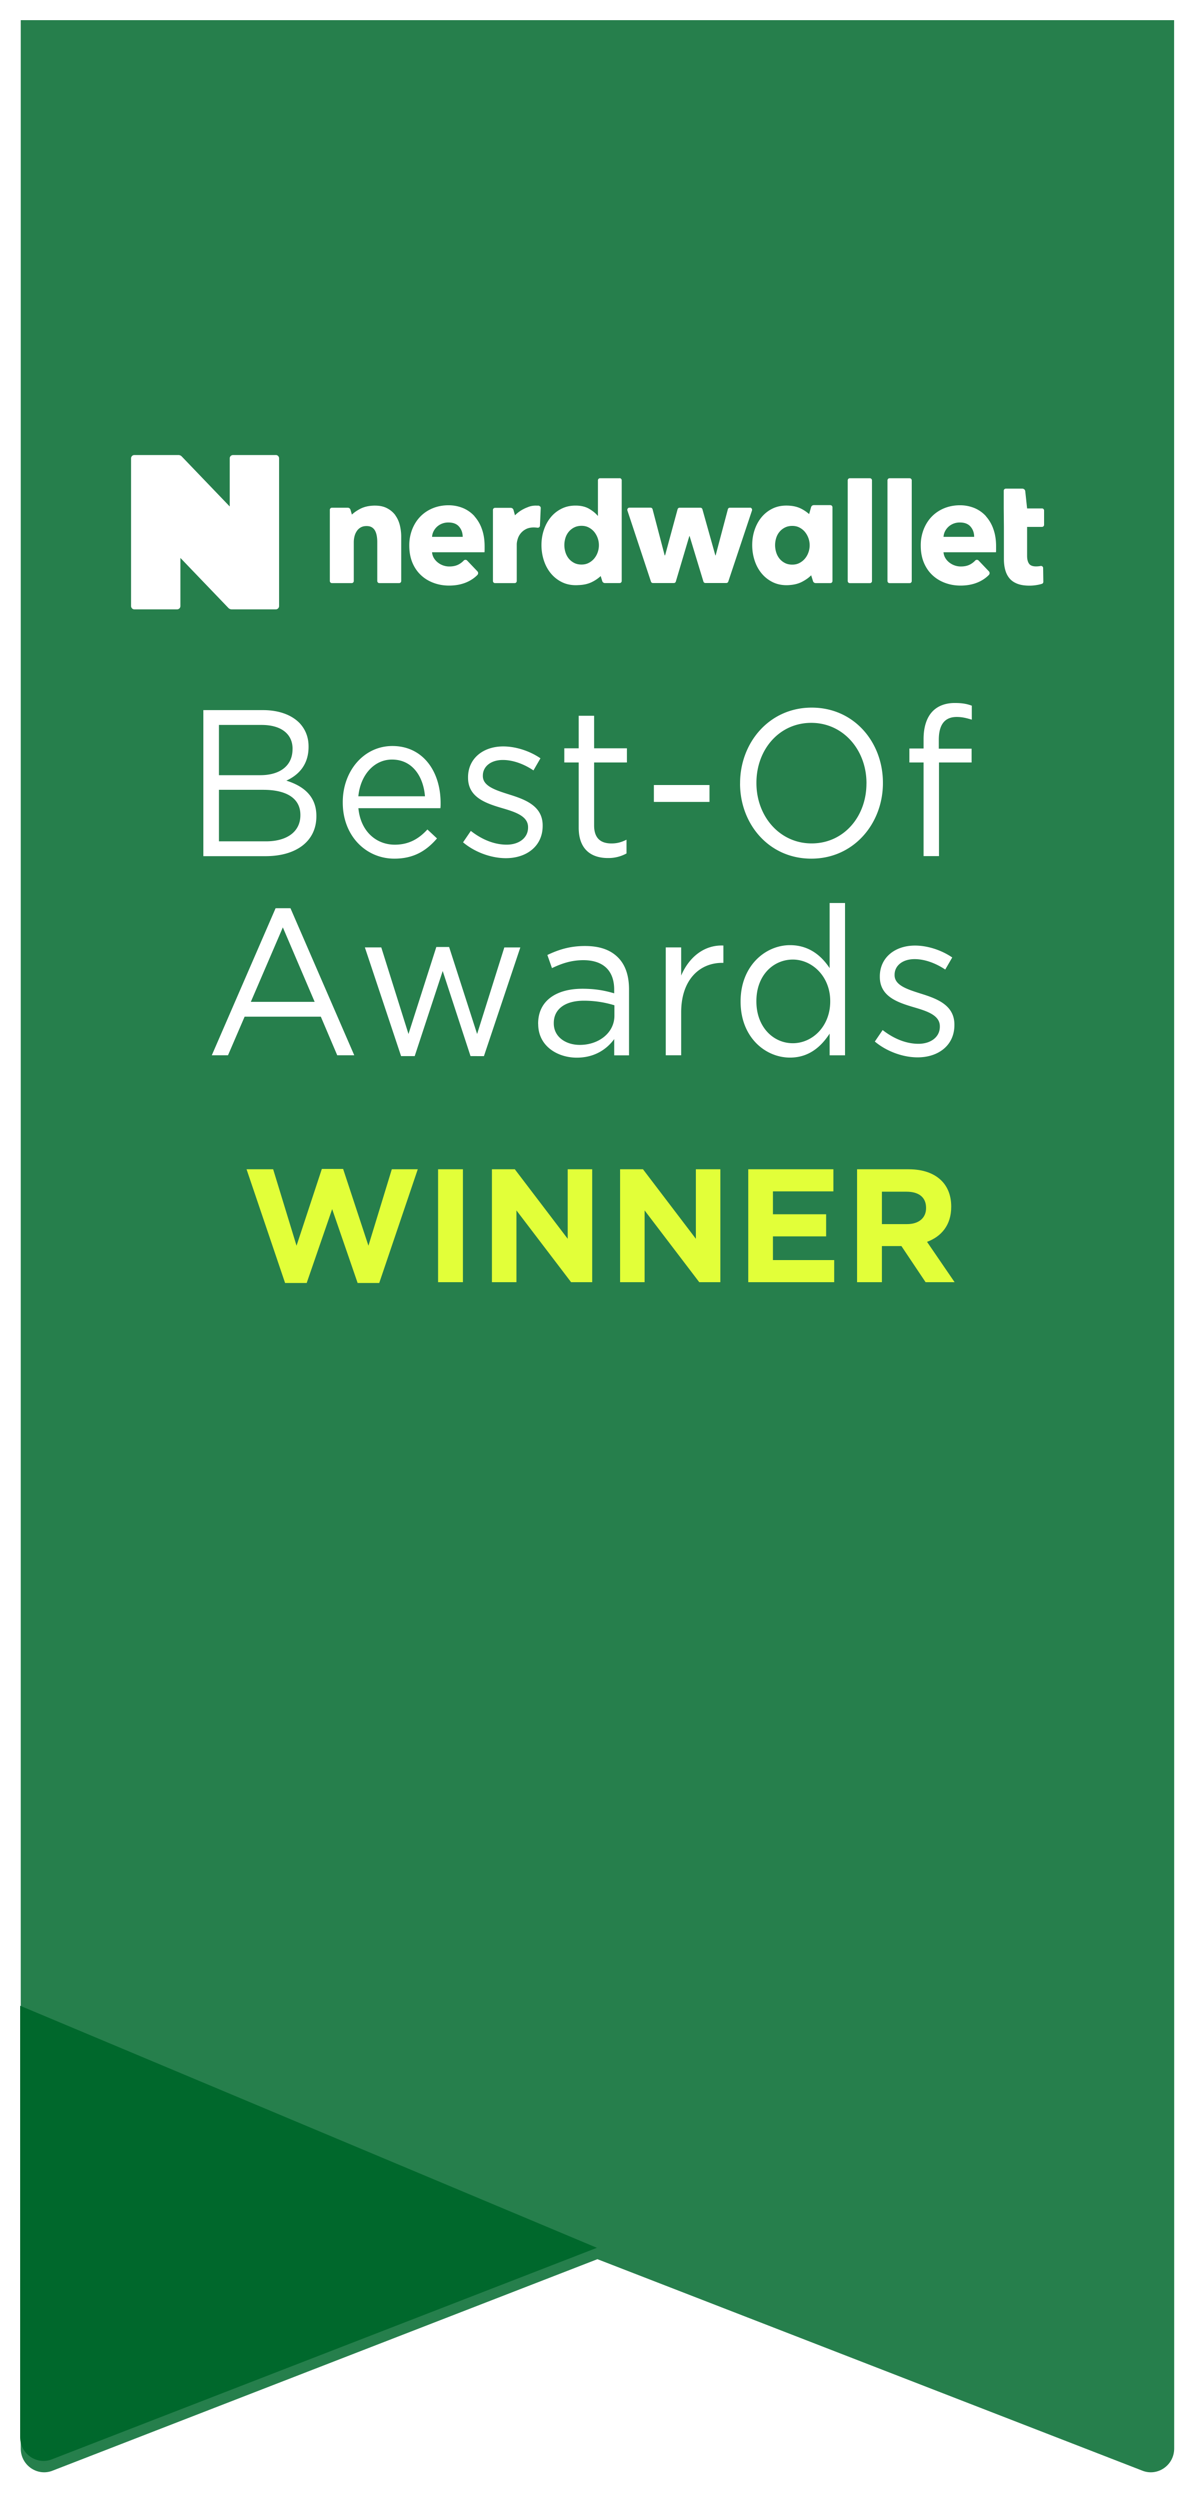
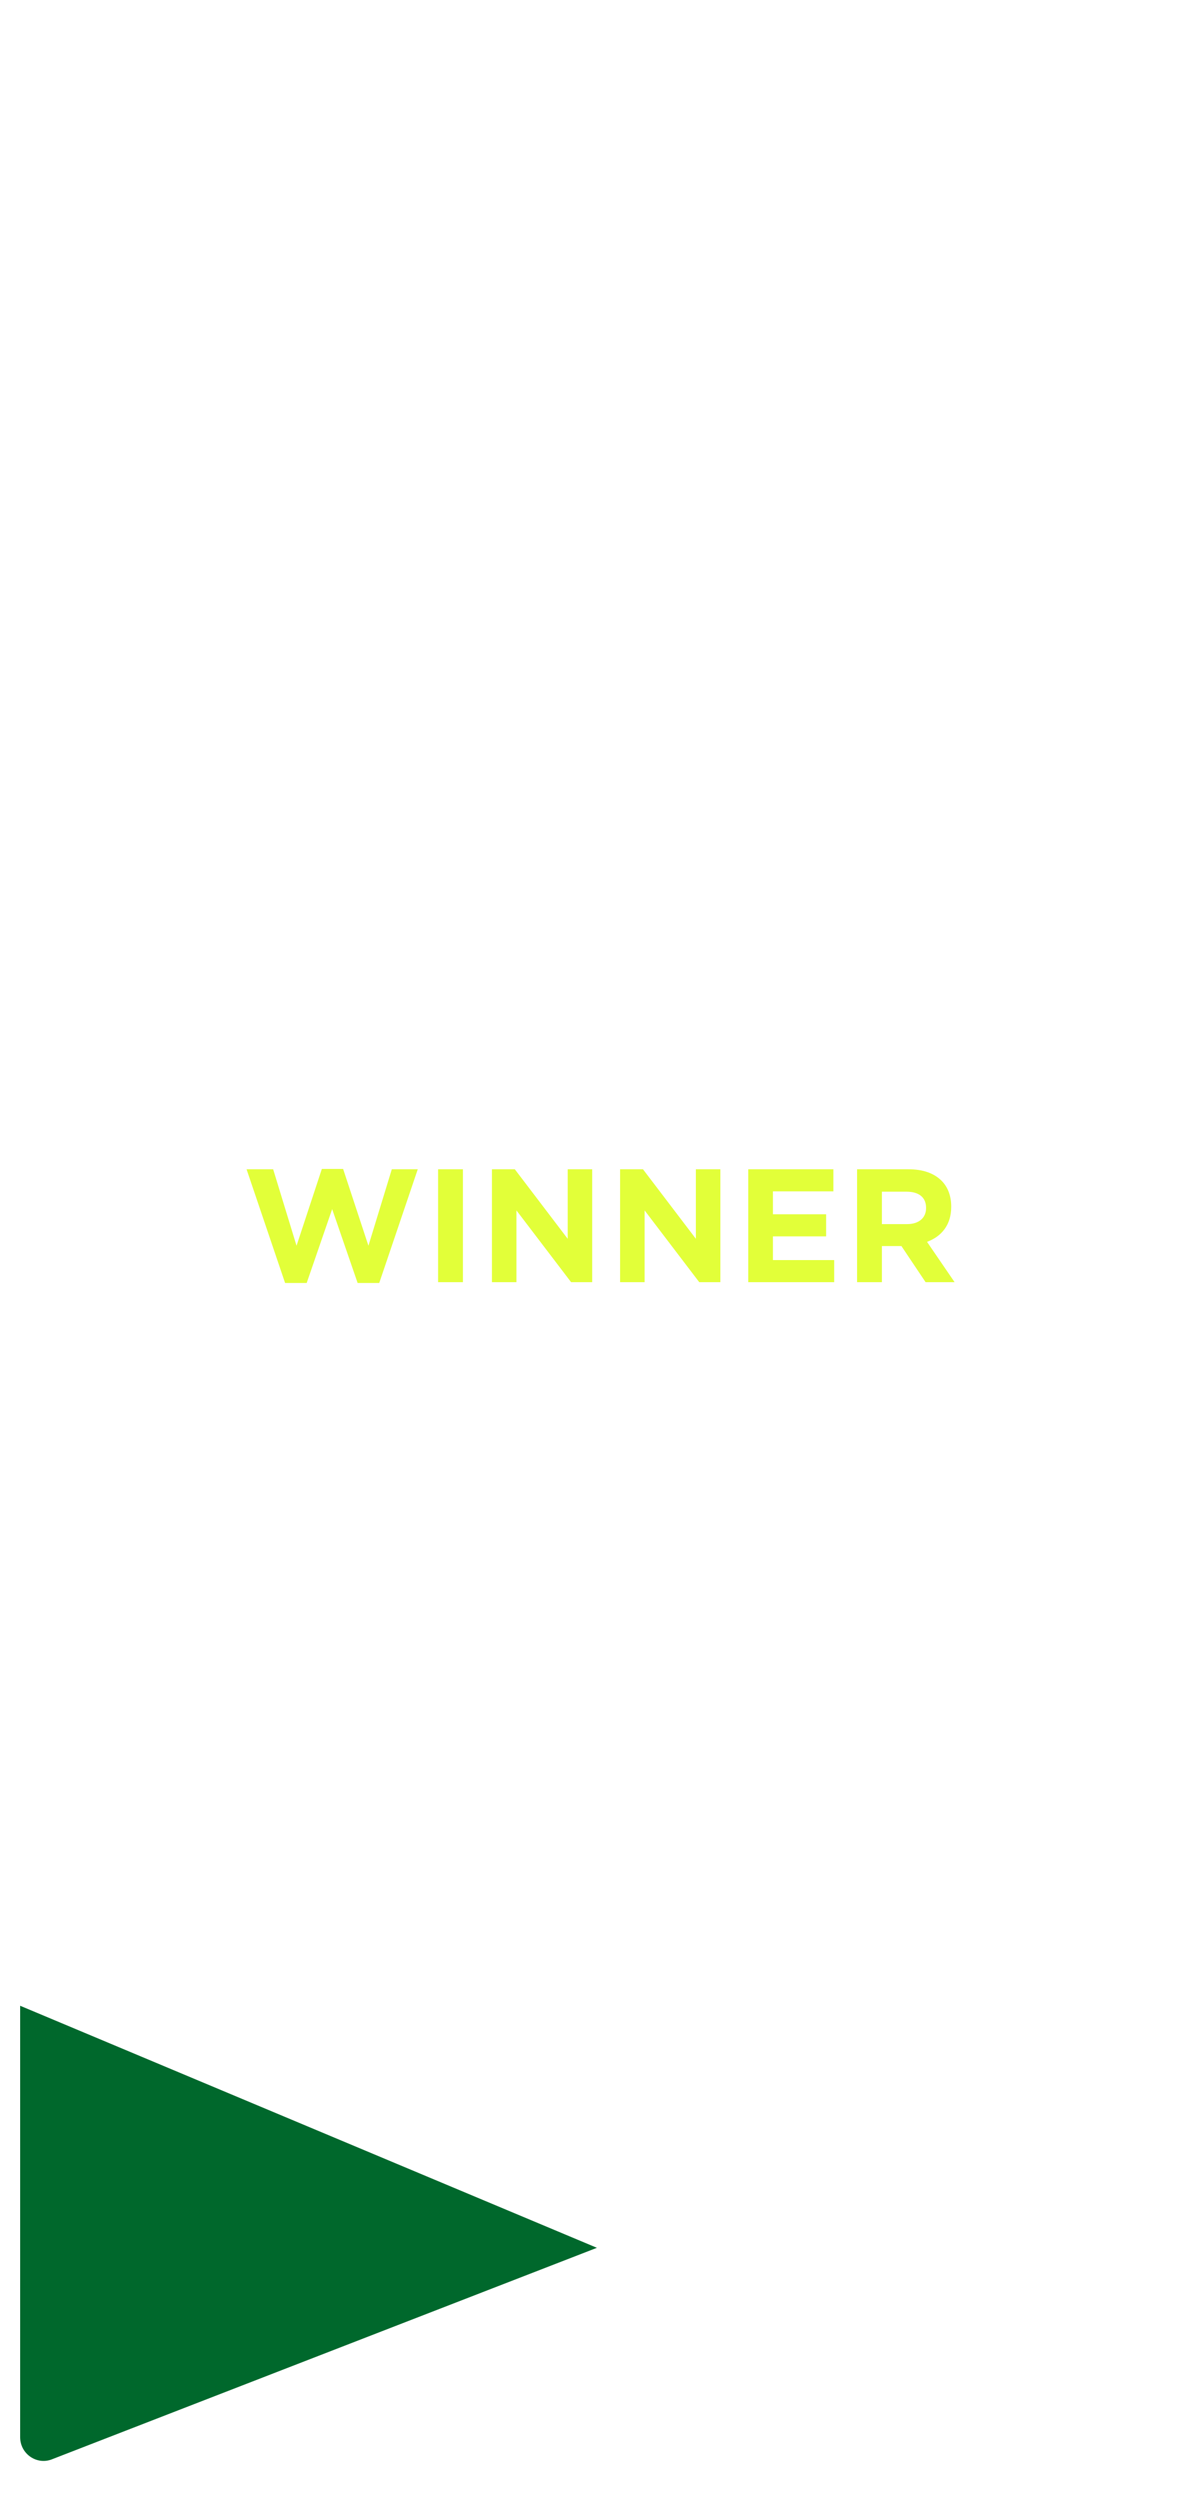
<svg xmlns="http://www.w3.org/2000/svg" width="119" height="248" fill="none">
  <g filter="url(#a)">
-     <path fill="#267F4C" d="M116.529 1H2.059v240.891c0 1.677 1.682 2.817 3.207 2.177l54.028-20.961 54.036 20.961c1.526.64 3.207-.5 3.207-2.177v-47.172L116.529 1Z" />
-   </g>
-   <path fill="#00682C" d="M2 198.968v42.795c0 1.678 1.682 2.817 3.207 2.177l54.036-20.961L2 198.968Z" />
-   <path fill="#fff" d="M103.418 50.438h-1.479l-.183-1.704a.288.288 0 0 0-.281-.261h-1.648a.21.21 0 0 0-.207.214v1.751l.017 1.833v3.16c0 .4.04.767.13 1.093.087.326.226.608.422.842.196.238.46.417.785.543.325.126.731.187 1.212.187.251 0 .498-.024.748-.068.18-.03.335-.068.467-.109a.212.212 0 0 0 .149-.21l-.02-1.358a.21.21 0 0 0-.25-.207 2.335 2.335 0 0 1-.447.044c-.336 0-.569-.088-.697-.265-.129-.176-.197-.44-.197-.79v-2.865h1.479a.21.21 0 0 0 .207-.218V50.65a.213.213 0 0 0-.207-.218M39.248 51.124a2.35 2.35 0 0 0-.816-.7c-.325-.176-.72-.264-1.184-.268h-.119c-.535.014-.988.119-1.367.313-.345.18-.623.373-.836.58l-.139-.475a.285.285 0 0 0-.27-.21h-1.575a.21.21 0 0 0-.206.217v7.046c0 .12.091.218.206.218h1.963a.21.21 0 0 0 .207-.218v-3.839c0-.21.027-.414.078-.607.05-.197.132-.367.237-.52a1.13 1.13 0 0 1 .396-.353c.159-.085.342-.125.555-.125.213 0 .386.04.525.125.138.085.247.2.325.346.077.146.131.313.165.503s.051.39.051.6v3.87c0 .12.091.218.206.218h1.964a.21.21 0 0 0 .206-.218v-4.409c0-.37-.047-.74-.135-1.11-.092-.37-.24-.7-.447-.984M61.501 47.44h-1.95a.21.21 0 0 0-.206.218v3.503h-.03c-.203-.252-.488-.479-.85-.693-.366-.21-.813-.315-1.34-.315-.529 0-.989.105-1.405.315-.417.21-.776.496-1.067.856-.294.36-.518.777-.677 1.252-.159.475-.236.974-.236 1.494 0 .519.077 1.021.23 1.5.152.479.376.903.67 1.27.294.366.65.658 1.073.879.423.22.904.332 1.442.332.064 0 .129 0 .193-.007.562-.013 1.039-.118 1.435-.325a3.58 3.58 0 0 0 .836-.574l.152.492a.281.281 0 0 0 .268.204h1.459a.21.21 0 0 0 .206-.217V47.65a.212.212 0 0 0-.206-.217m-2.177 7.355c-.08.231-.196.435-.345.615-.15.18-.332.326-.542.434-.21.112-.45.166-.72.166-.271 0-.525-.054-.735-.166a1.672 1.672 0 0 1-.535-.434 1.88 1.88 0 0 1-.325-.622 2.398 2.398 0 0 1 0-1.419c.071-.23.18-.43.325-.607.146-.176.322-.319.535-.428.21-.108.457-.166.734-.166.278 0 .508.054.721.166.21.109.393.255.542.435a2.113 2.113 0 0 1 .345 2.026ZM74.44 50.363h-2.002a.205.205 0 0 0-.199.16l-1.212 4.572h-.03l-1.283-4.576a.213.213 0 0 0-.2-.156H67.45a.212.212 0 0 0-.2.156l-1.24 4.573h-.043l-1.199-4.573a.205.205 0 0 0-.2-.16h-2.101c-.142 0-.24.147-.196.286l2.335 7.047c.03.088.108.146.196.146h2.078c.092 0 .17-.061.197-.153l1.337-4.504h.03l1.368 4.504c.027.088.108.15.196.15h2.078a.21.21 0 0 0 .197-.147l2.35-7.046c.046-.14-.055-.286-.197-.286M86.337 47.44h-1.994a.21.21 0 0 0-.207.218v9.972c0 .12.092.218.207.218h1.994a.21.21 0 0 0 .206-.218v-9.972a.212.212 0 0 0-.206-.218ZM90.282 47.44h-1.994a.21.21 0 0 0-.206.218v9.972c0 .12.092.218.206.218h1.994a.21.21 0 0 0 .207-.218v-9.972a.212.212 0 0 0-.207-.218ZM82.414 50.108h-1.645a.281.281 0 0 0-.271.21l-.193.68a3.671 3.671 0 0 0-.779-.53c-.406-.21-.9-.316-1.485-.316-.518 0-.989.106-1.405.316a3.27 3.27 0 0 0-1.066.856c-.295.36-.518.777-.678 1.252-.159.475-.236.974-.236 1.494 0 .519.077 1.021.23 1.5.152.479.376.903.67 1.27.294.366.65.658 1.073.879.423.22.904.332 1.442.332.125 0 .247-.007.365-.02.44-.037.823-.14 1.151-.309.386-.2.694-.42.921-.655l.18.574a.281.281 0 0 0 .267.203h1.459a.21.21 0 0 0 .207-.214v-7.304a.215.215 0 0 0-.207-.218Zm-2.177 4.688c-.08.23-.196.435-.345.614-.149.18-.332.326-.541.435-.21.112-.45.166-.722.166-.27 0-.524-.054-.734-.166a1.674 1.674 0 0 1-.535-.434 1.882 1.882 0 0 1-.325-.622 2.474 2.474 0 0 1-.108-.712c0-.238.037-.476.108-.706.071-.231.18-.432.325-.608.146-.177.322-.32.535-.428.21-.108.457-.166.734-.166.278 0 .508.054.722.166.21.109.392.255.541.435a2.1 2.1 0 0 1 .345 2.027ZM53.487 50.177h-.017l.027-.02c-.061 0-.118 0-.176.003-.047 0-.095-.004-.146-.004a2.01 2.01 0 0 0-.853.18 2.362 2.362 0 0 0-.31.136 3.28 3.28 0 0 0-.901.648l-.146-.53a.286.286 0 0 0-.274-.213h-1.56a.209.209 0 0 0-.207.214v7.04c0 .119.092.214.206.214h1.95a.21.21 0 0 0 .207-.214v-3.619c0-.15.03-.326.088-.522a1.61 1.61 0 0 1 .799-.988c.216-.119.484-.18.798-.18.095 0 .197.007.295.017l.095.01a.21.21 0 0 0 .227-.193l.077-1.738a.211.211 0 0 0-.182-.238M47.093 51.205a3.22 3.22 0 0 0-1.138-.805 3.758 3.758 0 0 0-1.455-.278c-.528 0-1.056.095-1.526.285-.471.19-.88.459-1.226.805-.345.346-.62.767-.822 1.262a4.342 4.342 0 0 0-.305 1.66c0 .611.105 1.192.311 1.684.207.492.491.903.85 1.239.359.336.779.59 1.26.767.48.177.987.265 1.526.265.73 0 1.37-.14 1.922-.414.339-.17.637-.38.89-.639a.26.26 0 0 0 .004-.36l-1.019-1.069a.231.231 0 0 0-.338-.003 1.882 1.882 0 0 1-.481.373c-.26.146-.575.218-.951.218-.21 0-.416-.034-.613-.105a1.762 1.762 0 0 1-.531-.293 1.61 1.61 0 0 1-.39-.44 1.298 1.298 0 0 1-.179-.571h5.203c.01-.092.013-.183.013-.285v-.299c0-.641-.088-1.212-.267-1.71a3.706 3.706 0 0 0-.742-1.277m-4.207 2.043c.01-.19.058-.373.146-.55.088-.176.203-.325.345-.458a1.653 1.653 0 0 1 1.137-.42c.47 0 .823.139 1.06.42.237.279.352.615.352 1.005h-3.04v.003ZM97.856 51.205a3.219 3.219 0 0 0-1.137-.805 3.758 3.758 0 0 0-1.456-.278c-.528 0-1.056.095-1.527.285-.47.19-.88.459-1.225.805-.345.346-.62.767-.822 1.262a4.336 4.336 0 0 0-.305 1.66c0 .611.105 1.192.311 1.684.207.492.491.903.85 1.239.358.336.778.59 1.259.767.48.177.988.265 1.527.265.731 0 1.37-.14 1.922-.414.339-.17.636-.38.89-.639a.26.26 0 0 0 .004-.36l-1.019-1.069a.23.23 0 0 0-.338-.003 1.928 1.928 0 0 1-.478.373c-.26.146-.575.218-.95.218-.21 0-.417-.034-.613-.105a1.82 1.82 0 0 1-.535-.293 1.602 1.602 0 0 1-.39-.44 1.302 1.302 0 0 1-.18-.571h5.203a2.52 2.52 0 0 0 .014-.285v-.299c0-.641-.088-1.212-.267-1.71a3.7 3.7 0 0 0-.741-1.277m-4.208 2.043c.01-.19.057-.373.146-.55.088-.176.203-.325.345-.458a1.65 1.65 0 0 1 1.137-.42c.47 0 .823.139 1.06.42.237.279.352.615.352 1.005h-3.04v.003ZM27.373 45.14H23.12a.33.33 0 0 0-.321.335v4.766l-4.763-4.963a.45.45 0 0 0-.132-.095c-.01-.003-.02-.01-.03-.013a.427.427 0 0 0-.16-.03H13.33c-.18 0-.322.148-.322.335v14.637c0 .092.037.176.095.237a.314.314 0 0 0 .23.099h4.252a.33.33 0 0 0 .321-.336v-4.766l4.763 4.963c.037.04.084.071.132.095.01.003.02.01.03.013.051.02.105.031.16.031h4.386c.18 0 .322-.15.322-.336v-14.64a.332.332 0 0 0-.322-.336M27.358 90.093h1.47l6.332 14.589h-1.689l-1.628-3.829h-7.565l-1.649 3.829h-1.607l6.333-14.59h.003Zm3.872 9.29-3.158-7.39-3.178 7.39h6.336ZM36.214 93.982h1.628l2.7 8.591 2.763-8.632h1.27l2.778 8.632 2.701-8.59h1.588l-3.612 10.783H46.7l-2.762-8.445-2.78 8.445h-1.35l-3.594-10.784ZM53.41 101.579v-.041c0-2.257 1.786-3.455 4.39-3.455 1.31 0 2.243.186 3.158.454v-.37c0-1.924-1.131-2.919-3.057-2.919-1.212 0-2.163.333-3.118.788l-.457-1.303c1.131-.537 2.245-.89 3.734-.89 1.49 0 2.562.394 3.317 1.178.694.723 1.053 1.758 1.053 3.126v6.541h-1.469v-1.612c-.714.971-1.906 1.843-3.713 1.843-1.906 0-3.832-1.137-3.832-3.333m7.565-.829v-1.035a10.316 10.316 0 0 0-3.019-.455c-1.926 0-3 .869-3 2.213v.041c0 1.344 1.192 2.132 2.584 2.132 1.885 0 3.435-1.202 3.435-2.899M66.076 93.982h1.53v2.794c.755-1.779 2.244-3.062 4.19-2.98v1.717h-.118c-2.244 0-4.072 1.677-4.072 4.905v4.264h-1.53v-10.7ZM73.504 99.366v-.04c0-3.497 2.444-5.568 4.905-5.568 1.906 0 3.137 1.076 3.93 2.278v-6.46h1.53v15.109h-1.53v-2.152c-.833 1.283-2.045 2.379-3.93 2.379-2.461 0-4.905-2.026-4.905-5.546Zm8.895-.02v-.041c0-2.461-1.807-4.118-3.713-4.118-1.906 0-3.615 1.531-3.615 4.118v.04c0 2.526 1.67 4.142 3.615 4.142 1.947 0 3.713-1.677 3.713-4.142ZM86.828 103.317l.774-1.137c1.114.869 2.343 1.364 3.555 1.364 1.211 0 2.122-.661 2.122-1.697v-.041c0-1.076-1.212-1.49-2.562-1.883-1.608-.476-3.395-1.056-3.395-3.021v-.041c0-1.844 1.469-3.062 3.493-3.062 1.252 0 2.64.455 3.693 1.181l-.694 1.198c-.955-.641-2.045-1.035-3.04-1.035-1.212 0-1.987.662-1.987 1.552v.04c0 1.015 1.273 1.409 2.64 1.843 1.591.496 3.297 1.138 3.297 3.062v.041c0 2.03-1.607 3.208-3.652 3.208-1.469 0-3.097-.601-4.248-1.572M20.183 70.442h5.916c1.588 0 2.84.476 3.632 1.284.576.62.894 1.388.894 2.318v.04c0 1.884-1.11 2.855-2.204 3.354 1.649.516 2.979 1.51 2.979 3.496v.041c0 2.485-2.007 3.955-5.043 3.955h-6.174V70.442Zm8.854 3.83c0-1.43-1.093-2.36-3.076-2.36h-4.232v4.986h4.11c1.885 0 3.195-.889 3.195-2.586v-.04h.003Zm-2.917 4.076h-4.39v5.112h4.667c2.106 0 3.416-.974 3.416-2.587v-.04c0-1.572-1.273-2.485-3.693-2.485ZM34.019 79.61v-.04c0-3.083 2.085-5.567 4.925-5.567 3.036 0 4.786 2.525 4.786 5.648 0 .207 0 .333-.02.52h-8.14c.22 2.318 1.786 3.621 3.614 3.621 1.408 0 2.404-.6 3.236-1.51l.951.889c-1.032 1.198-2.281 2.006-4.23 2.006-2.82 0-5.122-2.257-5.122-5.567Zm8.16-.62c-.158-1.946-1.231-3.643-3.276-3.643-1.787 0-3.137 1.551-3.337 3.642h6.614ZM45.955 83.562l.775-1.137c1.11.87 2.343 1.365 3.555 1.365 1.211 0 2.125-.662 2.125-1.698v-.04c0-1.077-1.212-1.49-2.562-1.884-1.608-.476-3.395-1.056-3.395-3.021v-.041c0-1.843 1.469-3.062 3.493-3.062 1.252 0 2.64.455 3.693 1.178l-.694 1.202c-.951-.642-2.044-1.036-3.036-1.036-1.212 0-1.987.662-1.987 1.552v.04c0 1.015 1.273 1.406 2.64 1.84 1.588.496 3.297 1.14 3.297 3.062v.04c0 2.027-1.608 3.208-3.653 3.208-1.469 0-3.097-.6-4.247-1.572M57.435 82.095v-6.457h-1.428V74.23h1.428v-3.228h1.53v3.228h3.256v1.408h-3.256v6.25c0 1.303.694 1.782 1.726 1.782.518 0 .955-.105 1.49-.374v1.365a3.72 3.72 0 0 1-1.845.455c-1.649 0-2.901-.849-2.901-3.021ZM70.417 77.873h-5.52v1.677h5.52v-1.677ZM73.453 77.726v-.04c0-3.996 2.88-7.492 7.108-7.492s7.068 3.456 7.068 7.451v.041c0 3.995-2.88 7.491-7.108 7.491s-7.071-3.455-7.071-7.45m12.548 0v-.041c0-3.29-2.306-5.981-5.48-5.981-3.175 0-5.443 2.648-5.443 5.94v.041c0 3.29 2.305 5.98 5.48 5.98 3.175 0 5.44-2.647 5.44-5.94M91.664 75.636h-1.408v-1.385h1.408v-.934c0-1.222.318-2.152.893-2.752.518-.537 1.273-.829 2.204-.829.714 0 1.192.082 1.689.268v1.385c-.555-.166-.975-.268-1.49-.268-1.19 0-1.786.747-1.786 2.278v.869h3.256v1.368h-3.236v9.29h-1.53v-9.29Z" />
+     </g>
+   <path fill="#00682C" d="M2 198.968v42.795c0 1.678 1.682 2.817 3.207 2.177l54.036-20.961L2 198.968" />
  <path fill="#E2FF39" d="m28.295 127.27-3.824-11.28h2.64l2.32 7.584 2.512-7.616h2.112l2.512 7.616 2.32-7.584h2.576l-3.824 11.28h-2.144l-2.528-7.328-2.528 7.328h-2.144Zm15.185-.08v-11.2h2.465v11.2H43.48Zm5.344 0v-11.2h2.272l5.248 6.896v-6.896h2.431v11.2H56.68l-5.424-7.12v7.12h-2.431Zm12.72 0v-11.2h2.272l5.248 6.896v-6.896h2.432v11.2H69.4l-5.424-7.12v7.12h-2.432Zm12.72 0v-11.2h8.449v2.192h-6v2.272h5.28v2.192h-5.28v2.352h6.08v2.192h-8.528Zm10.8 0v-11.2h5.12c1.424 0 2.528.4 3.264 1.136.624.624.96 1.504.96 2.56v.032c0 1.808-.977 2.944-2.4 3.472l2.736 4h-2.88l-2.4-3.584h-1.936v3.584h-2.465Zm2.464-5.76h2.495c1.2 0 1.889-.64 1.889-1.584v-.032c0-1.056-.737-1.6-1.937-1.6h-2.447v3.216Z" />
  <defs>
    <filter id="a" width="118.478" height="247.248" x=".059" y="0" color-interpolation-filters="sRGB" filterUnits="userSpaceOnUse">
      <feFlood flood-opacity="0" result="BackgroundImageFix" />
      <feColorMatrix in="SourceAlpha" result="hardAlpha" values="0 0 0 0 0 0 0 0 0 0 0 0 0 0 0 0 0 0 127 0" />
      <feOffset dy="1" />
      <feGaussianBlur stdDeviation="1" />
      <feComposite in2="hardAlpha" operator="out" />
      <feColorMatrix values="0 0 0 0 0 0 0 0 0 0 0 0 0 0 0 0 0 0 0.25 0" />
      <feBlend in2="BackgroundImageFix" result="effect1_dropShadow_1232_9701" />
      <feBlend in="SourceGraphic" in2="effect1_dropShadow_1232_9701" result="shape" />
    </filter>
  </defs>
</svg>